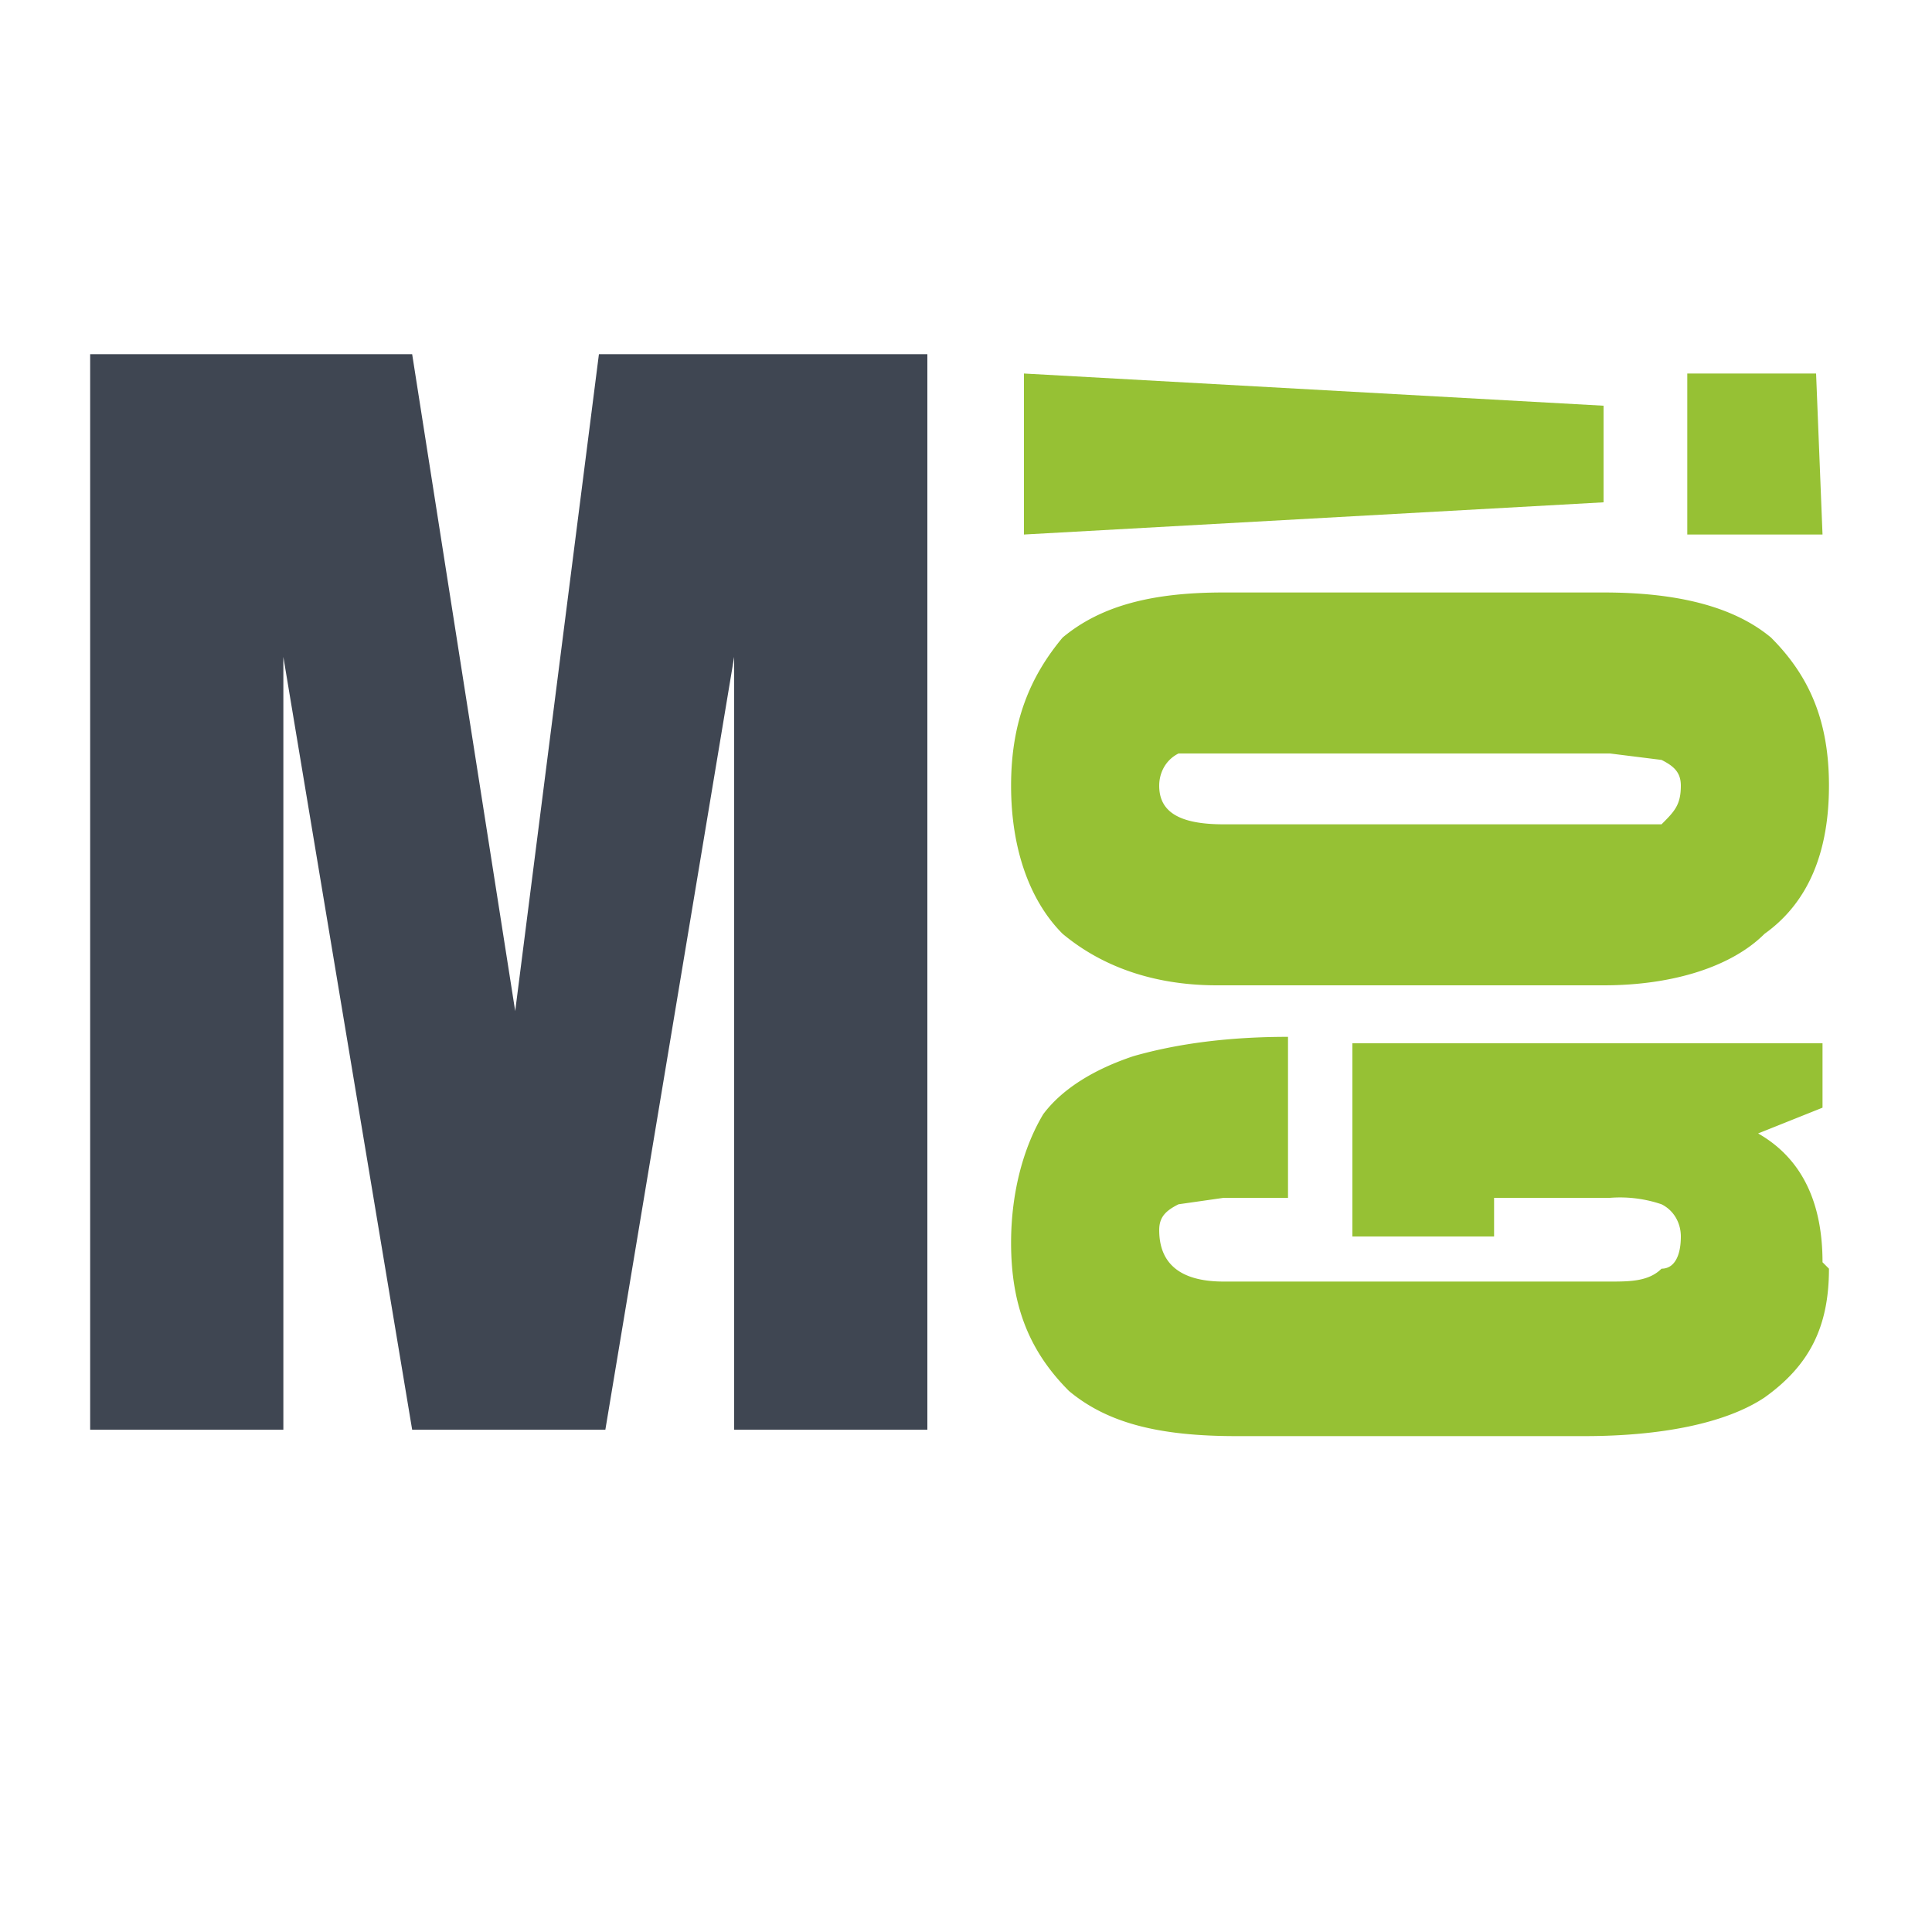
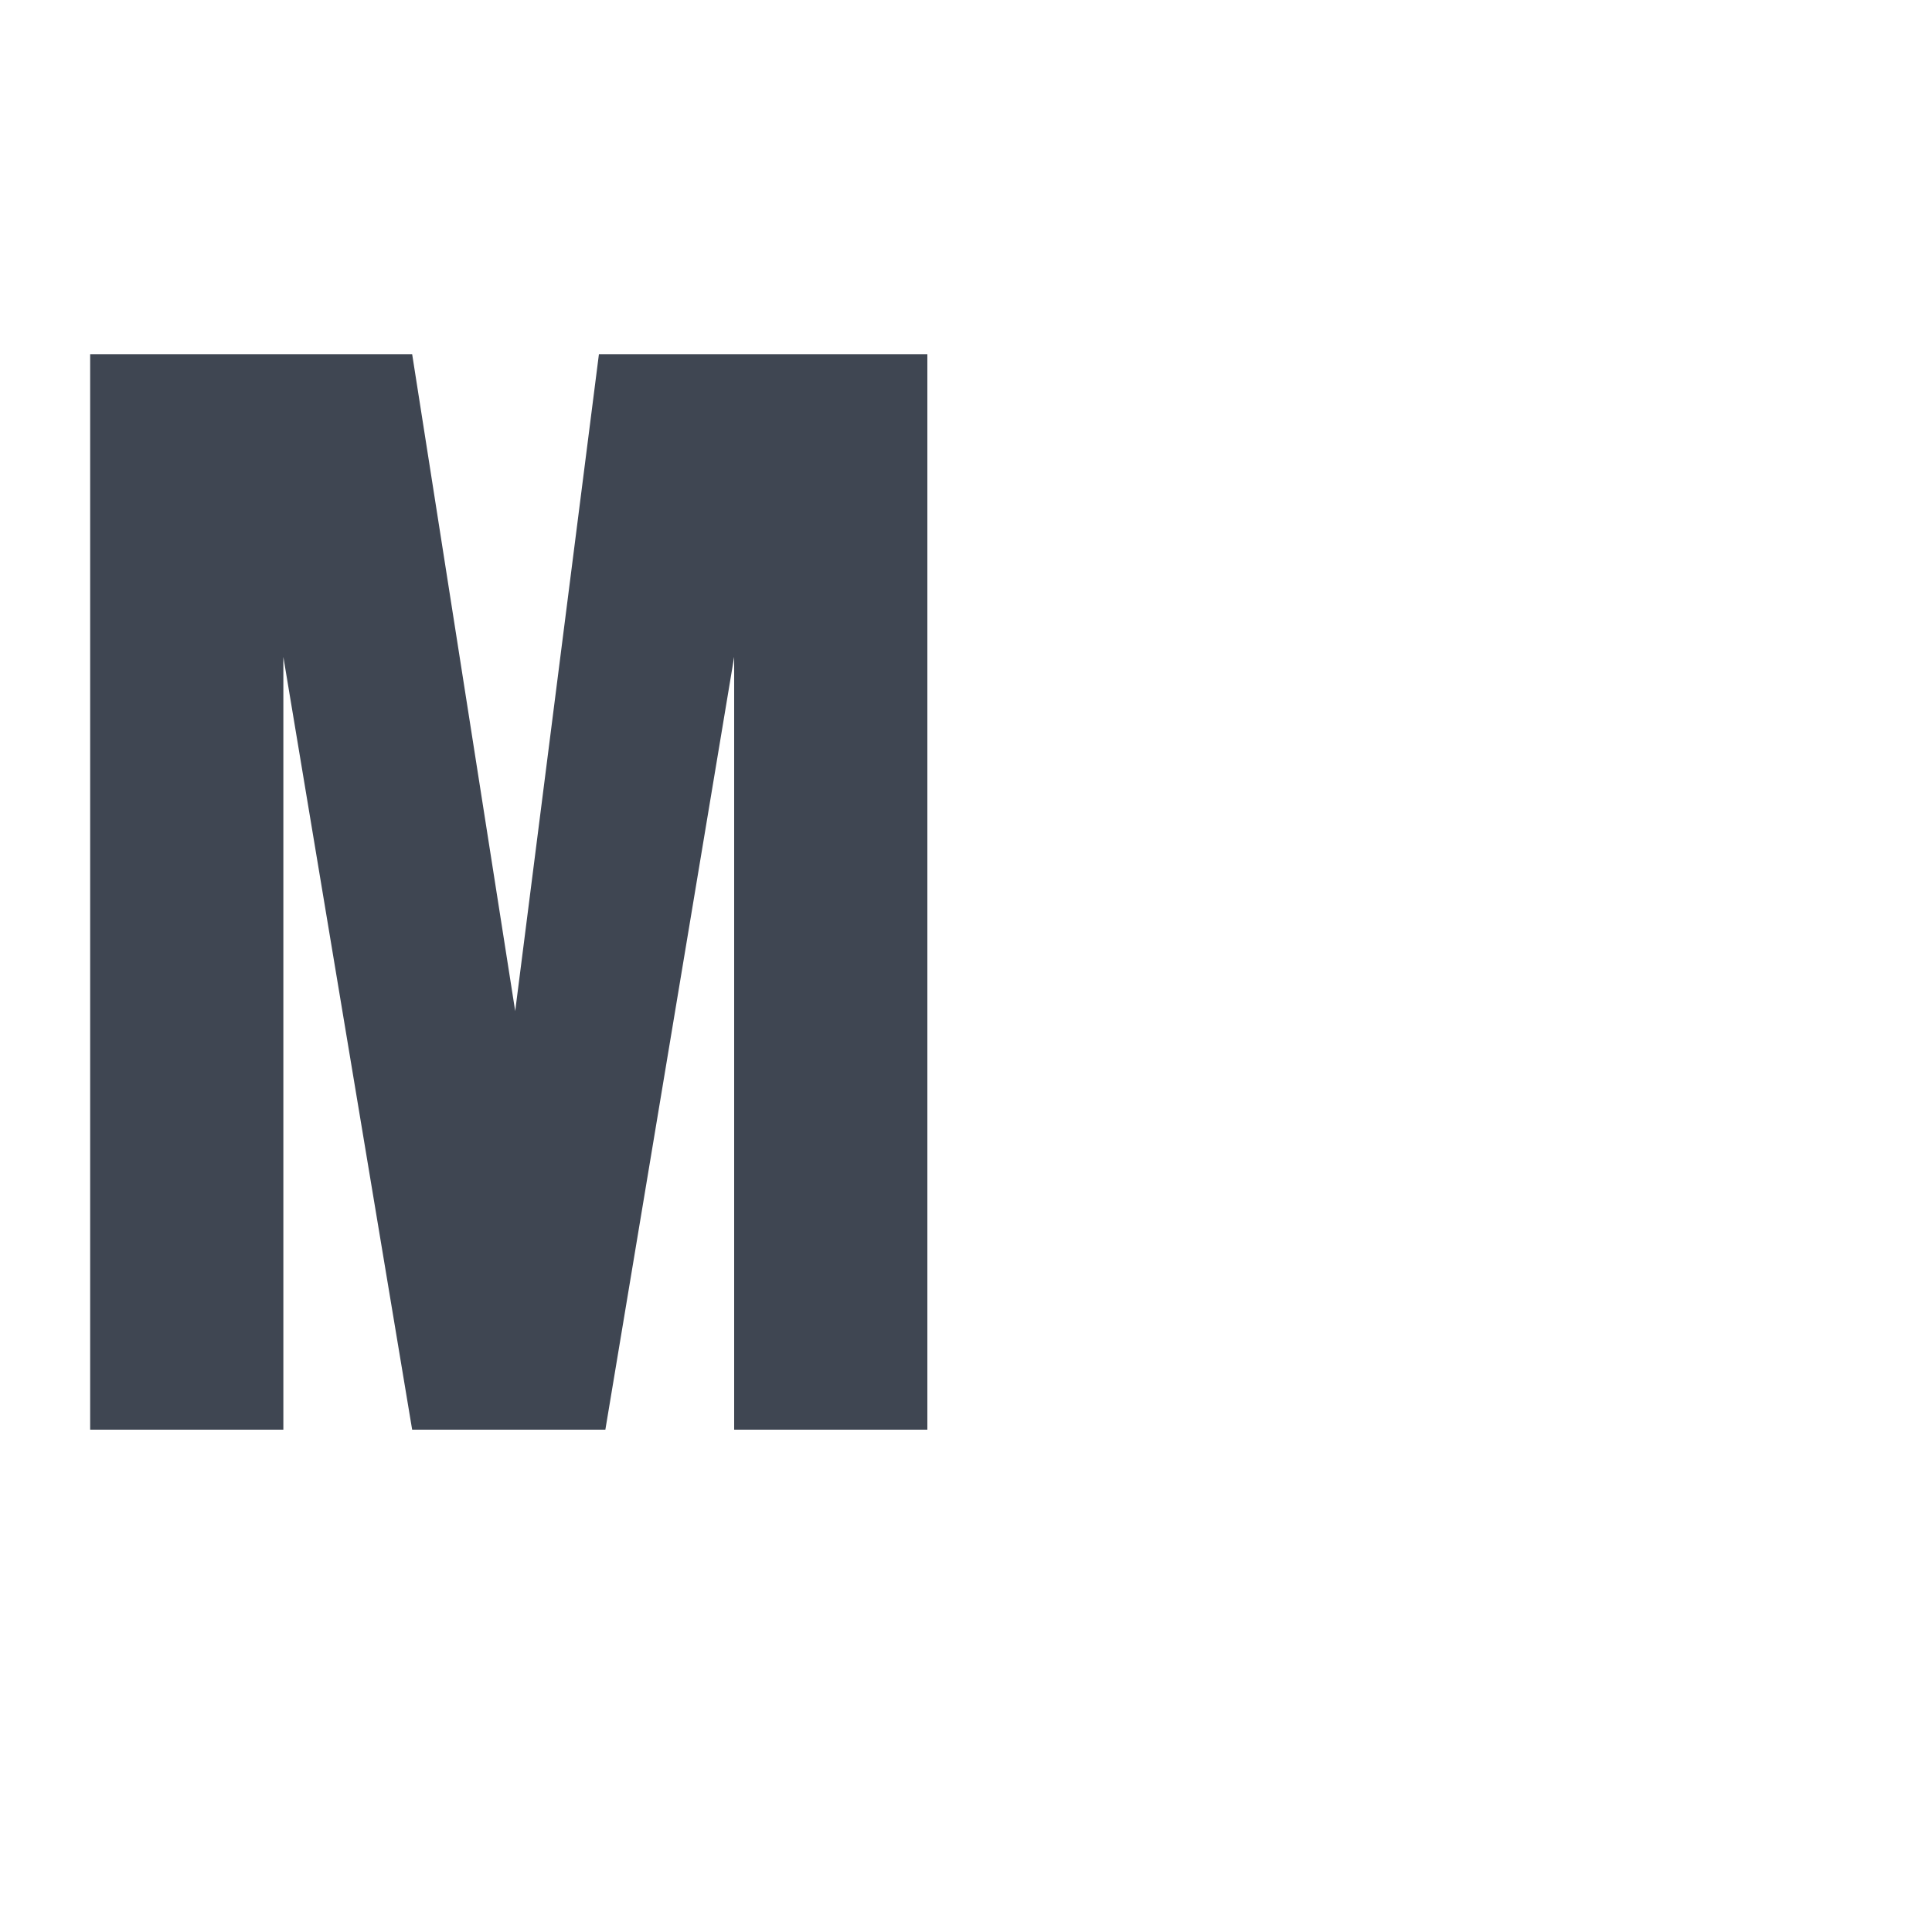
<svg xmlns="http://www.w3.org/2000/svg" width="40" zoomAndPan="magnify" viewBox="0 0 30 30" height="40" preserveAspectRatio="xMidYMid meet" version="1.0">
  <path d="M1.4 22.2V5.5h5L8 15.7 9.3 5.5h5.1v16.7h-3v-12l-2 12h-3l-2-12v12Zm0 0" fill="#3f4652" fill-opacity="1" />
-   <path d="M28.4 19.7c0 .9-.3 1.5-1 2-.6.4-1.6.6-2.8.6h-5.4c-1.2 0-2-.2-2.6-.7-.6-.6-.9-1.3-.9-2.3 0-.8.2-1.5.5-2 .3-.4.8-.7 1.4-.9.7-.2 1.5-.3 2.4-.3v2.5h-1l-.7.1c-.2.1-.3.2-.3.4 0 .5.3.8 1 .8h6c.3 0 .6 0 .8-.2.2 0 .3-.2.3-.5 0-.2-.1-.4-.3-.5a2 2 0 0 0-.8-.1h-1.8v.6H21v-3h7.3v1l-1 .4c.7.4 1 1.1 1 2ZM28.4 12.2c0 1-.3 1.8-1 2.3-.5.5-1.4.8-2.5.8h-6c-1 0-1.8-.3-2.4-.8-.5-.5-.8-1.3-.8-2.3 0-1 .3-1.7.8-2.3.6-.5 1.4-.7 2.5-.7h5.9c1.1 0 2 .2 2.6.7.6.6.9 1.3.9 2.3Zm-2.3 0c0-.2-.1-.3-.3-.4l-.8-.1h-6.7c-.2.1-.3.3-.3.5 0 .4.3.6 1 .6h6.8c.2-.2.3-.3.3-.6ZM24.9 7.8l-9 .5V5.8l9 .5Zm3.4.5h-2.1V5.8h2Zm0 0" fill="#96c134" fill-opacity="1" />
</svg>